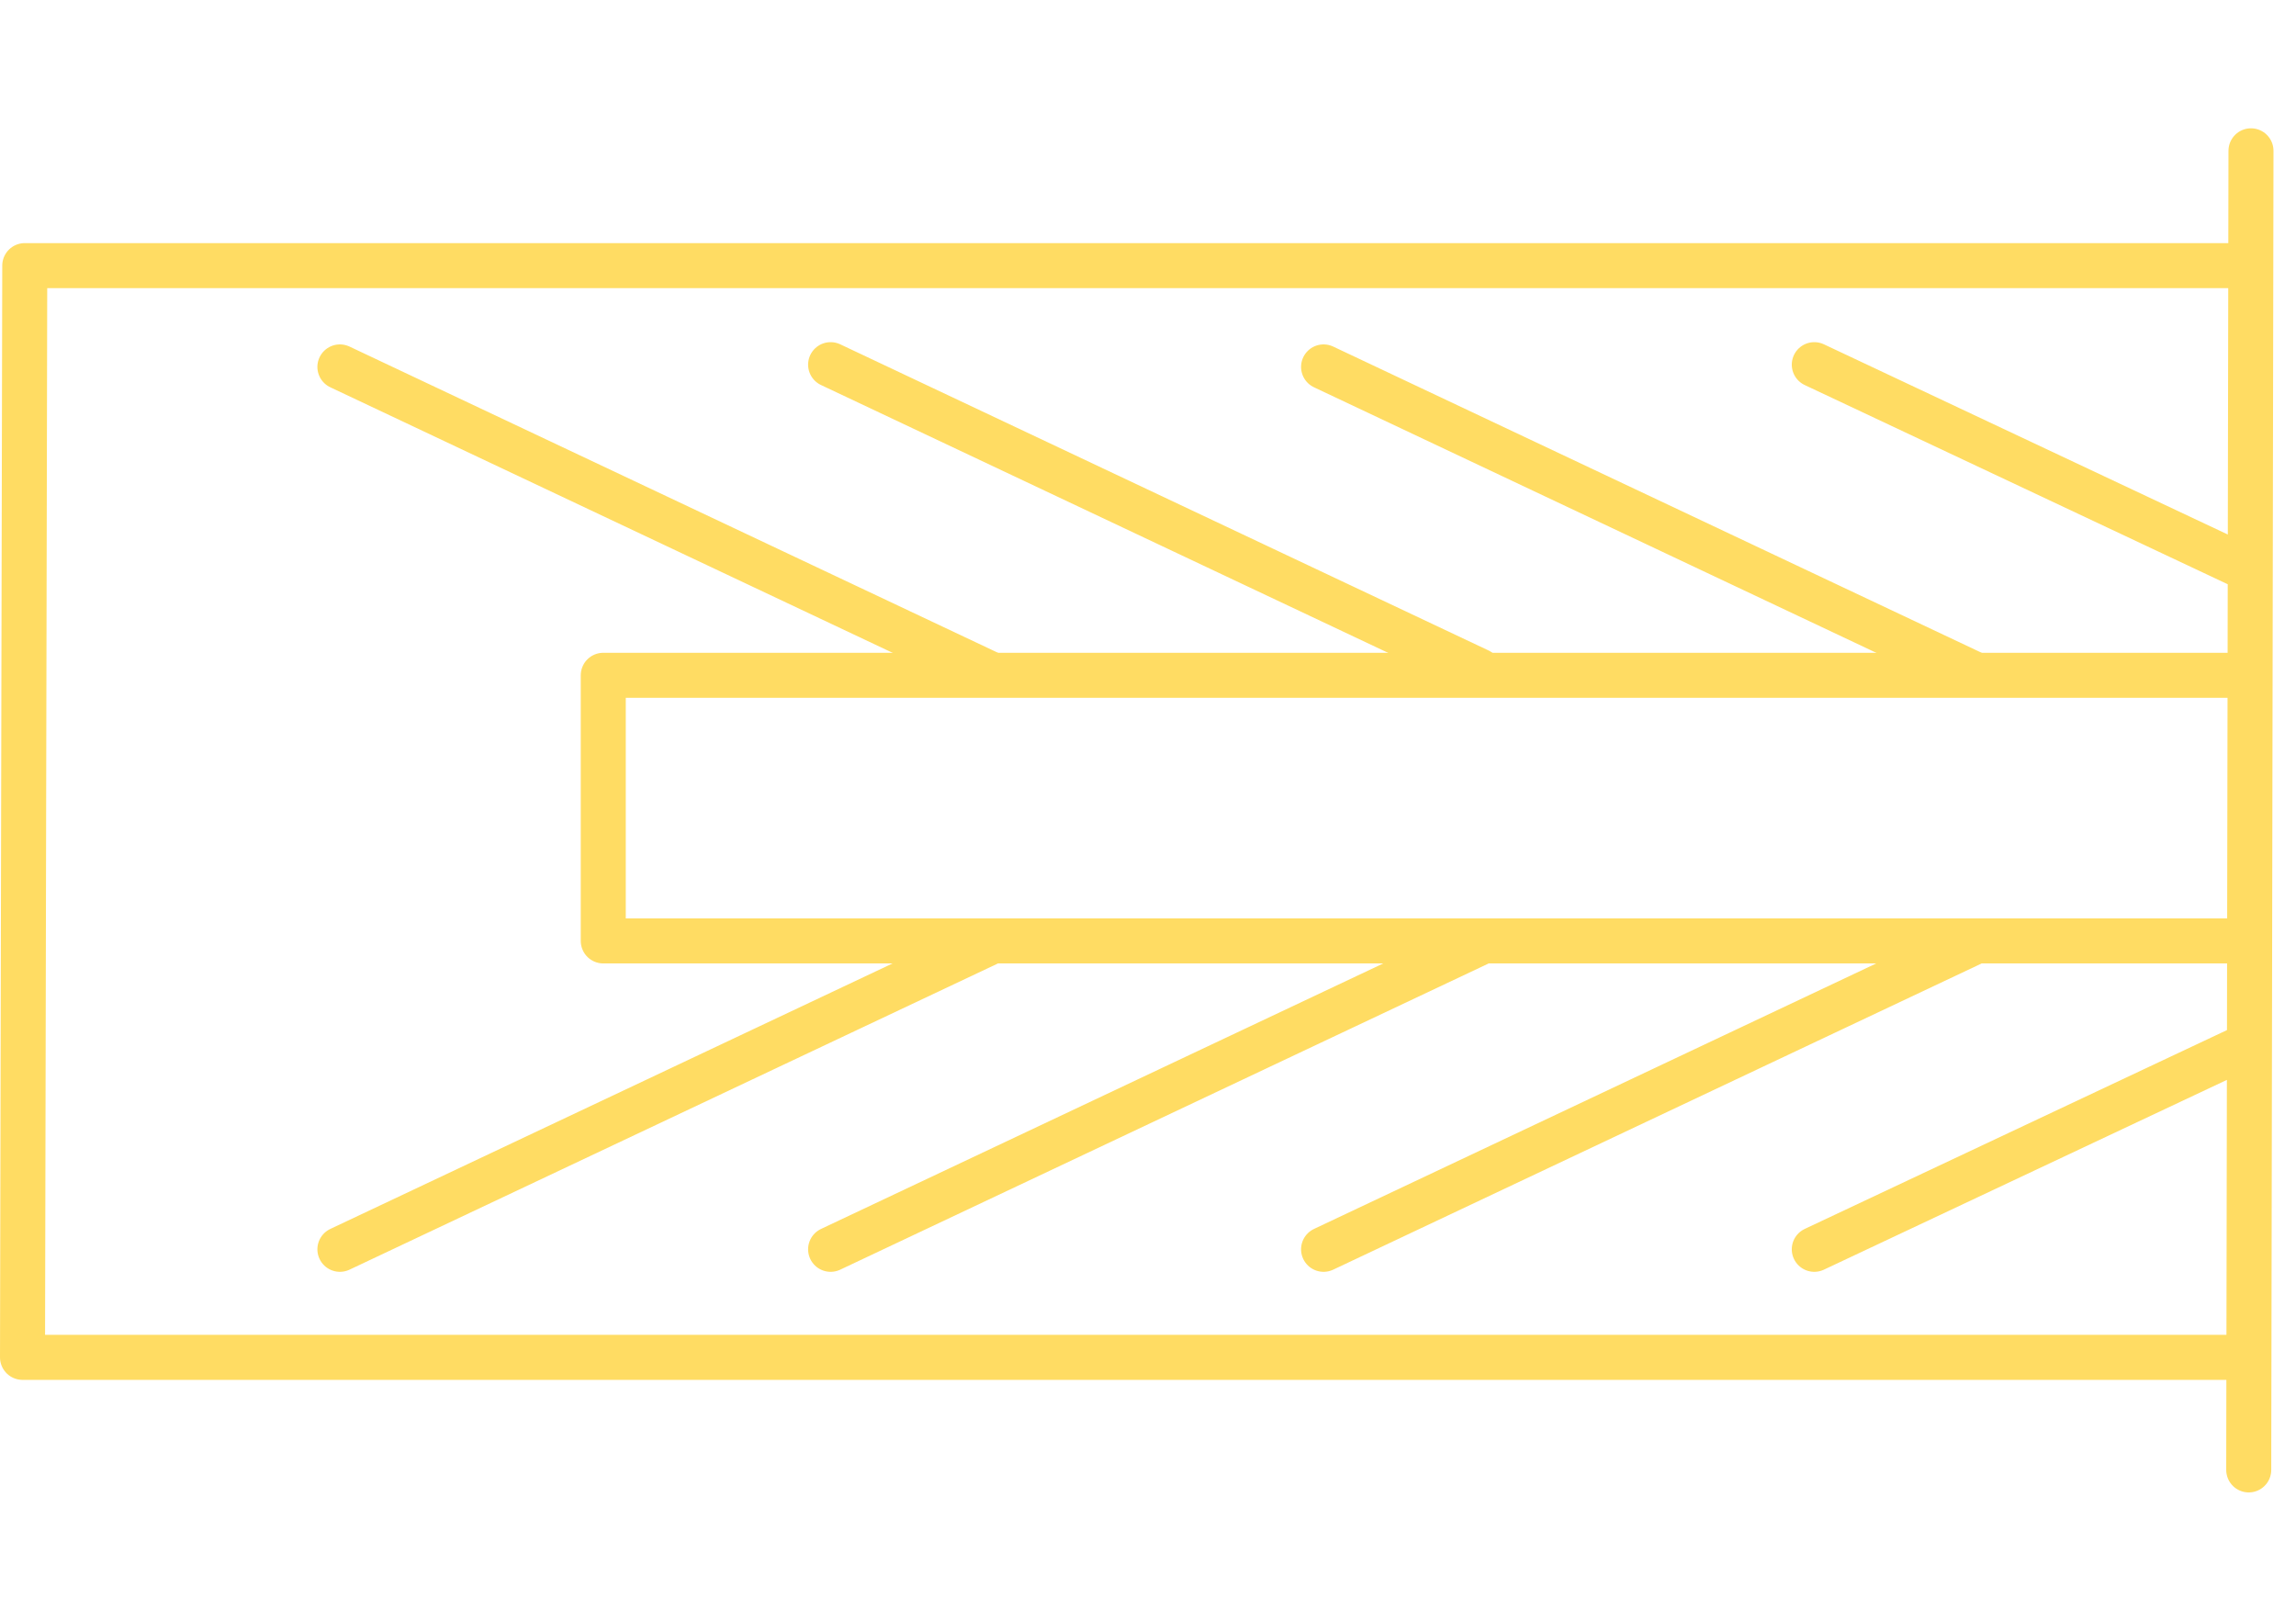
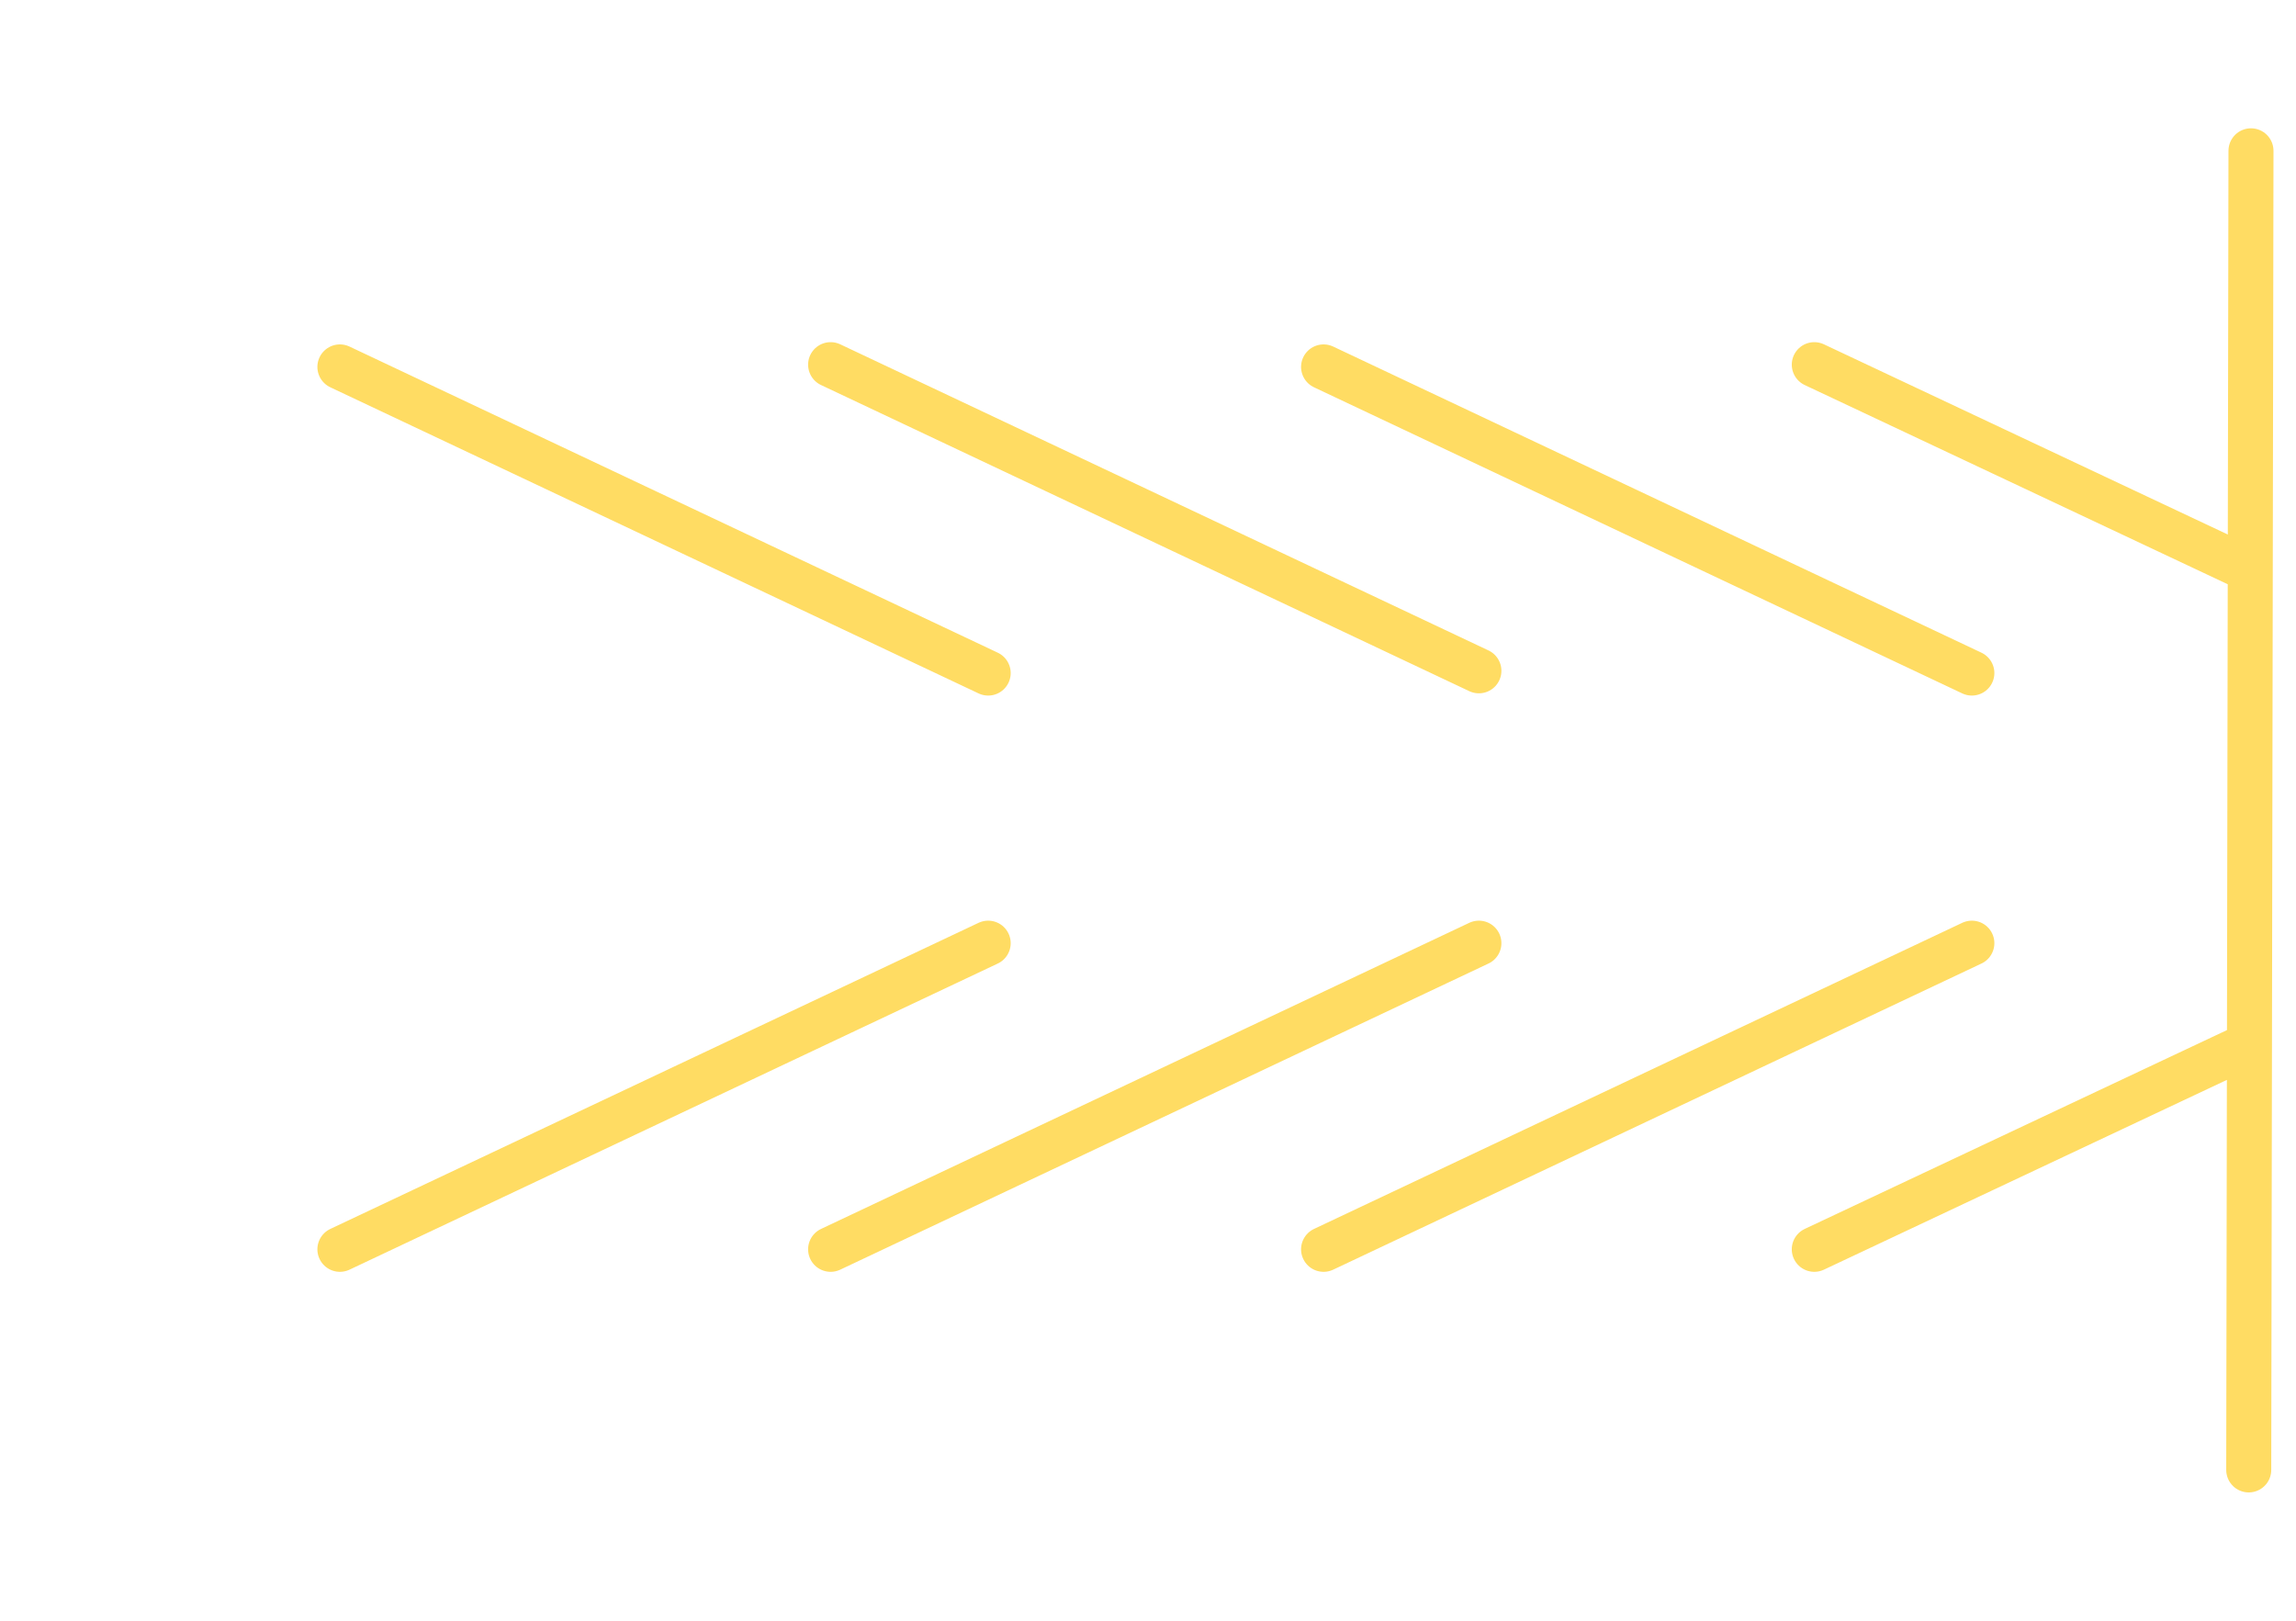
<svg xmlns="http://www.w3.org/2000/svg" id="Layer_1" x="0px" y="0px" viewBox="0 0 102 72" style="enable-background:new 0 0 102 72;" xml:space="preserve">
  <style type="text/css">
	.st0{fill:none;stroke:#FFDC63;stroke-width:2;stroke-linecap:round;stroke-linejoin:round;}
</style>
-   <path class="st0" d="M99.9,30H26.8v11.8h73.1 M99.7,11.8H1.1L1,60.3h98.6" />
  <path class="st0" d="M99.9,65.3L100,6.7 M80.6,55.5l18.9-8.9 M58.8,55.5l28.8-13.6 M36.9,55.5l28.8-13.6 M15.1,55.5l28.8-13.6   M80.6,16.2l18.9,8.9 M58.8,16.3l28.8,13.6 M36.9,16.2l28.8,13.6 M15.1,16.3l28.8,13.6" />
</svg>